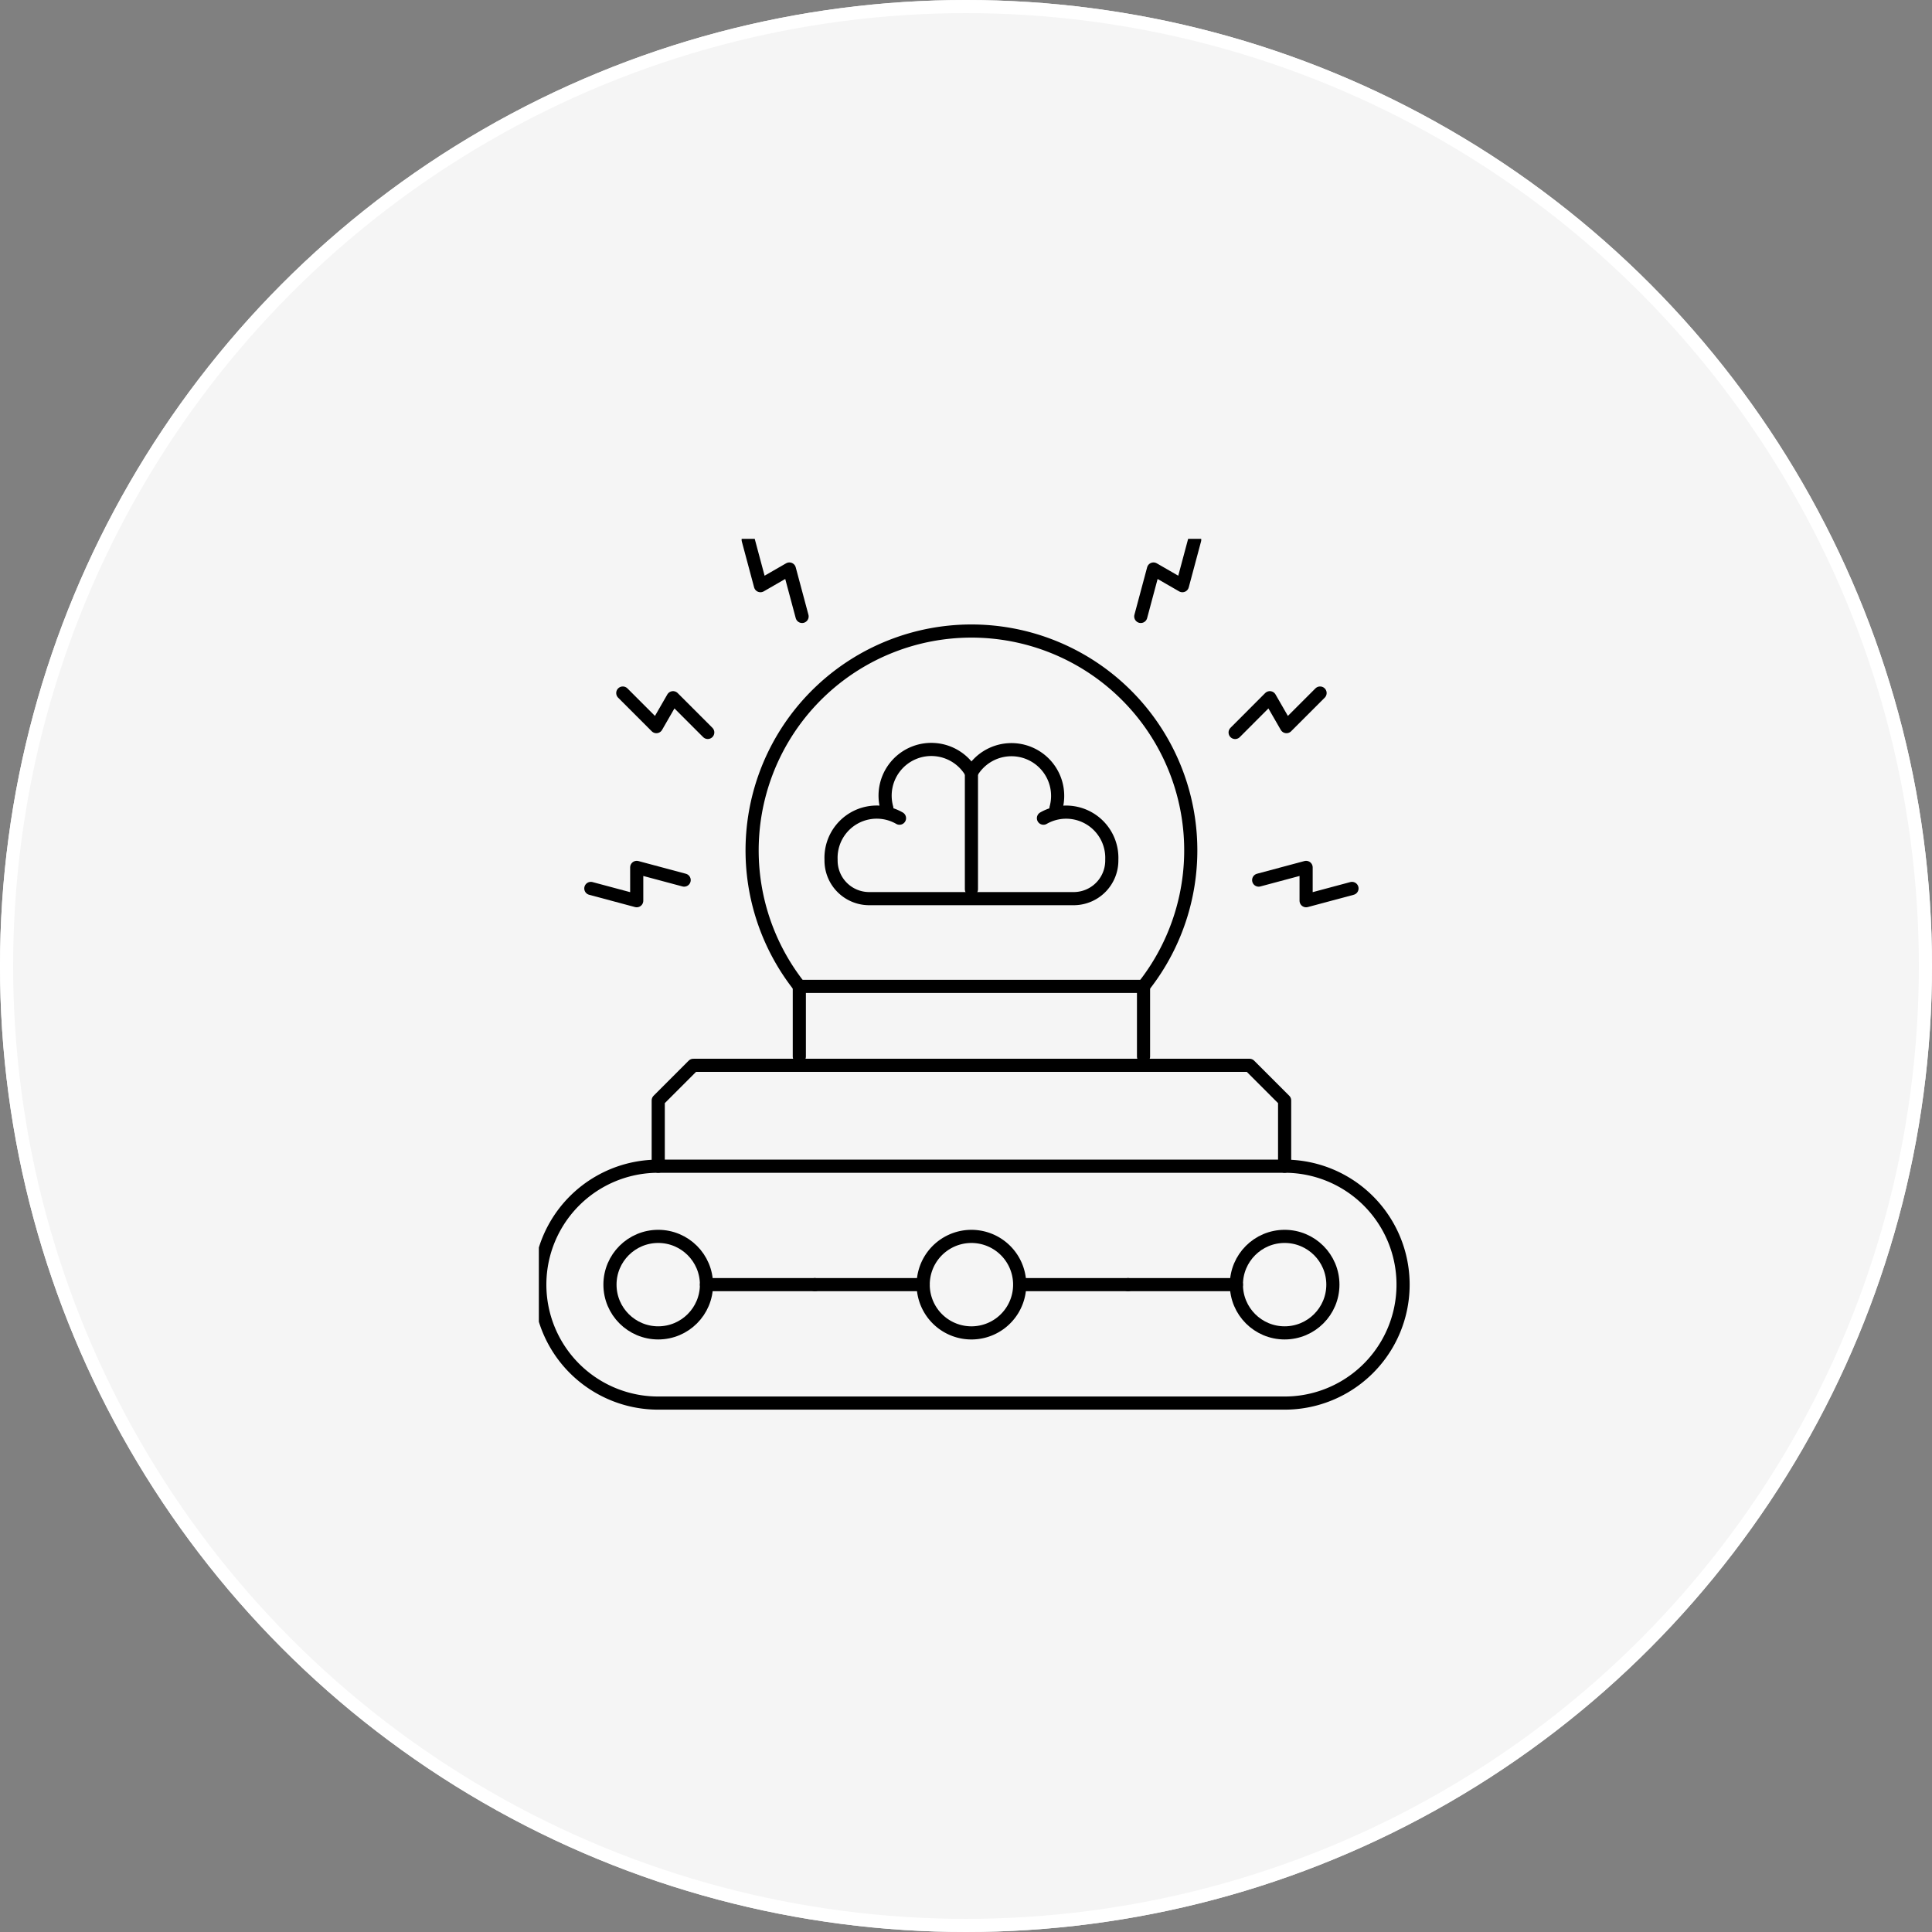
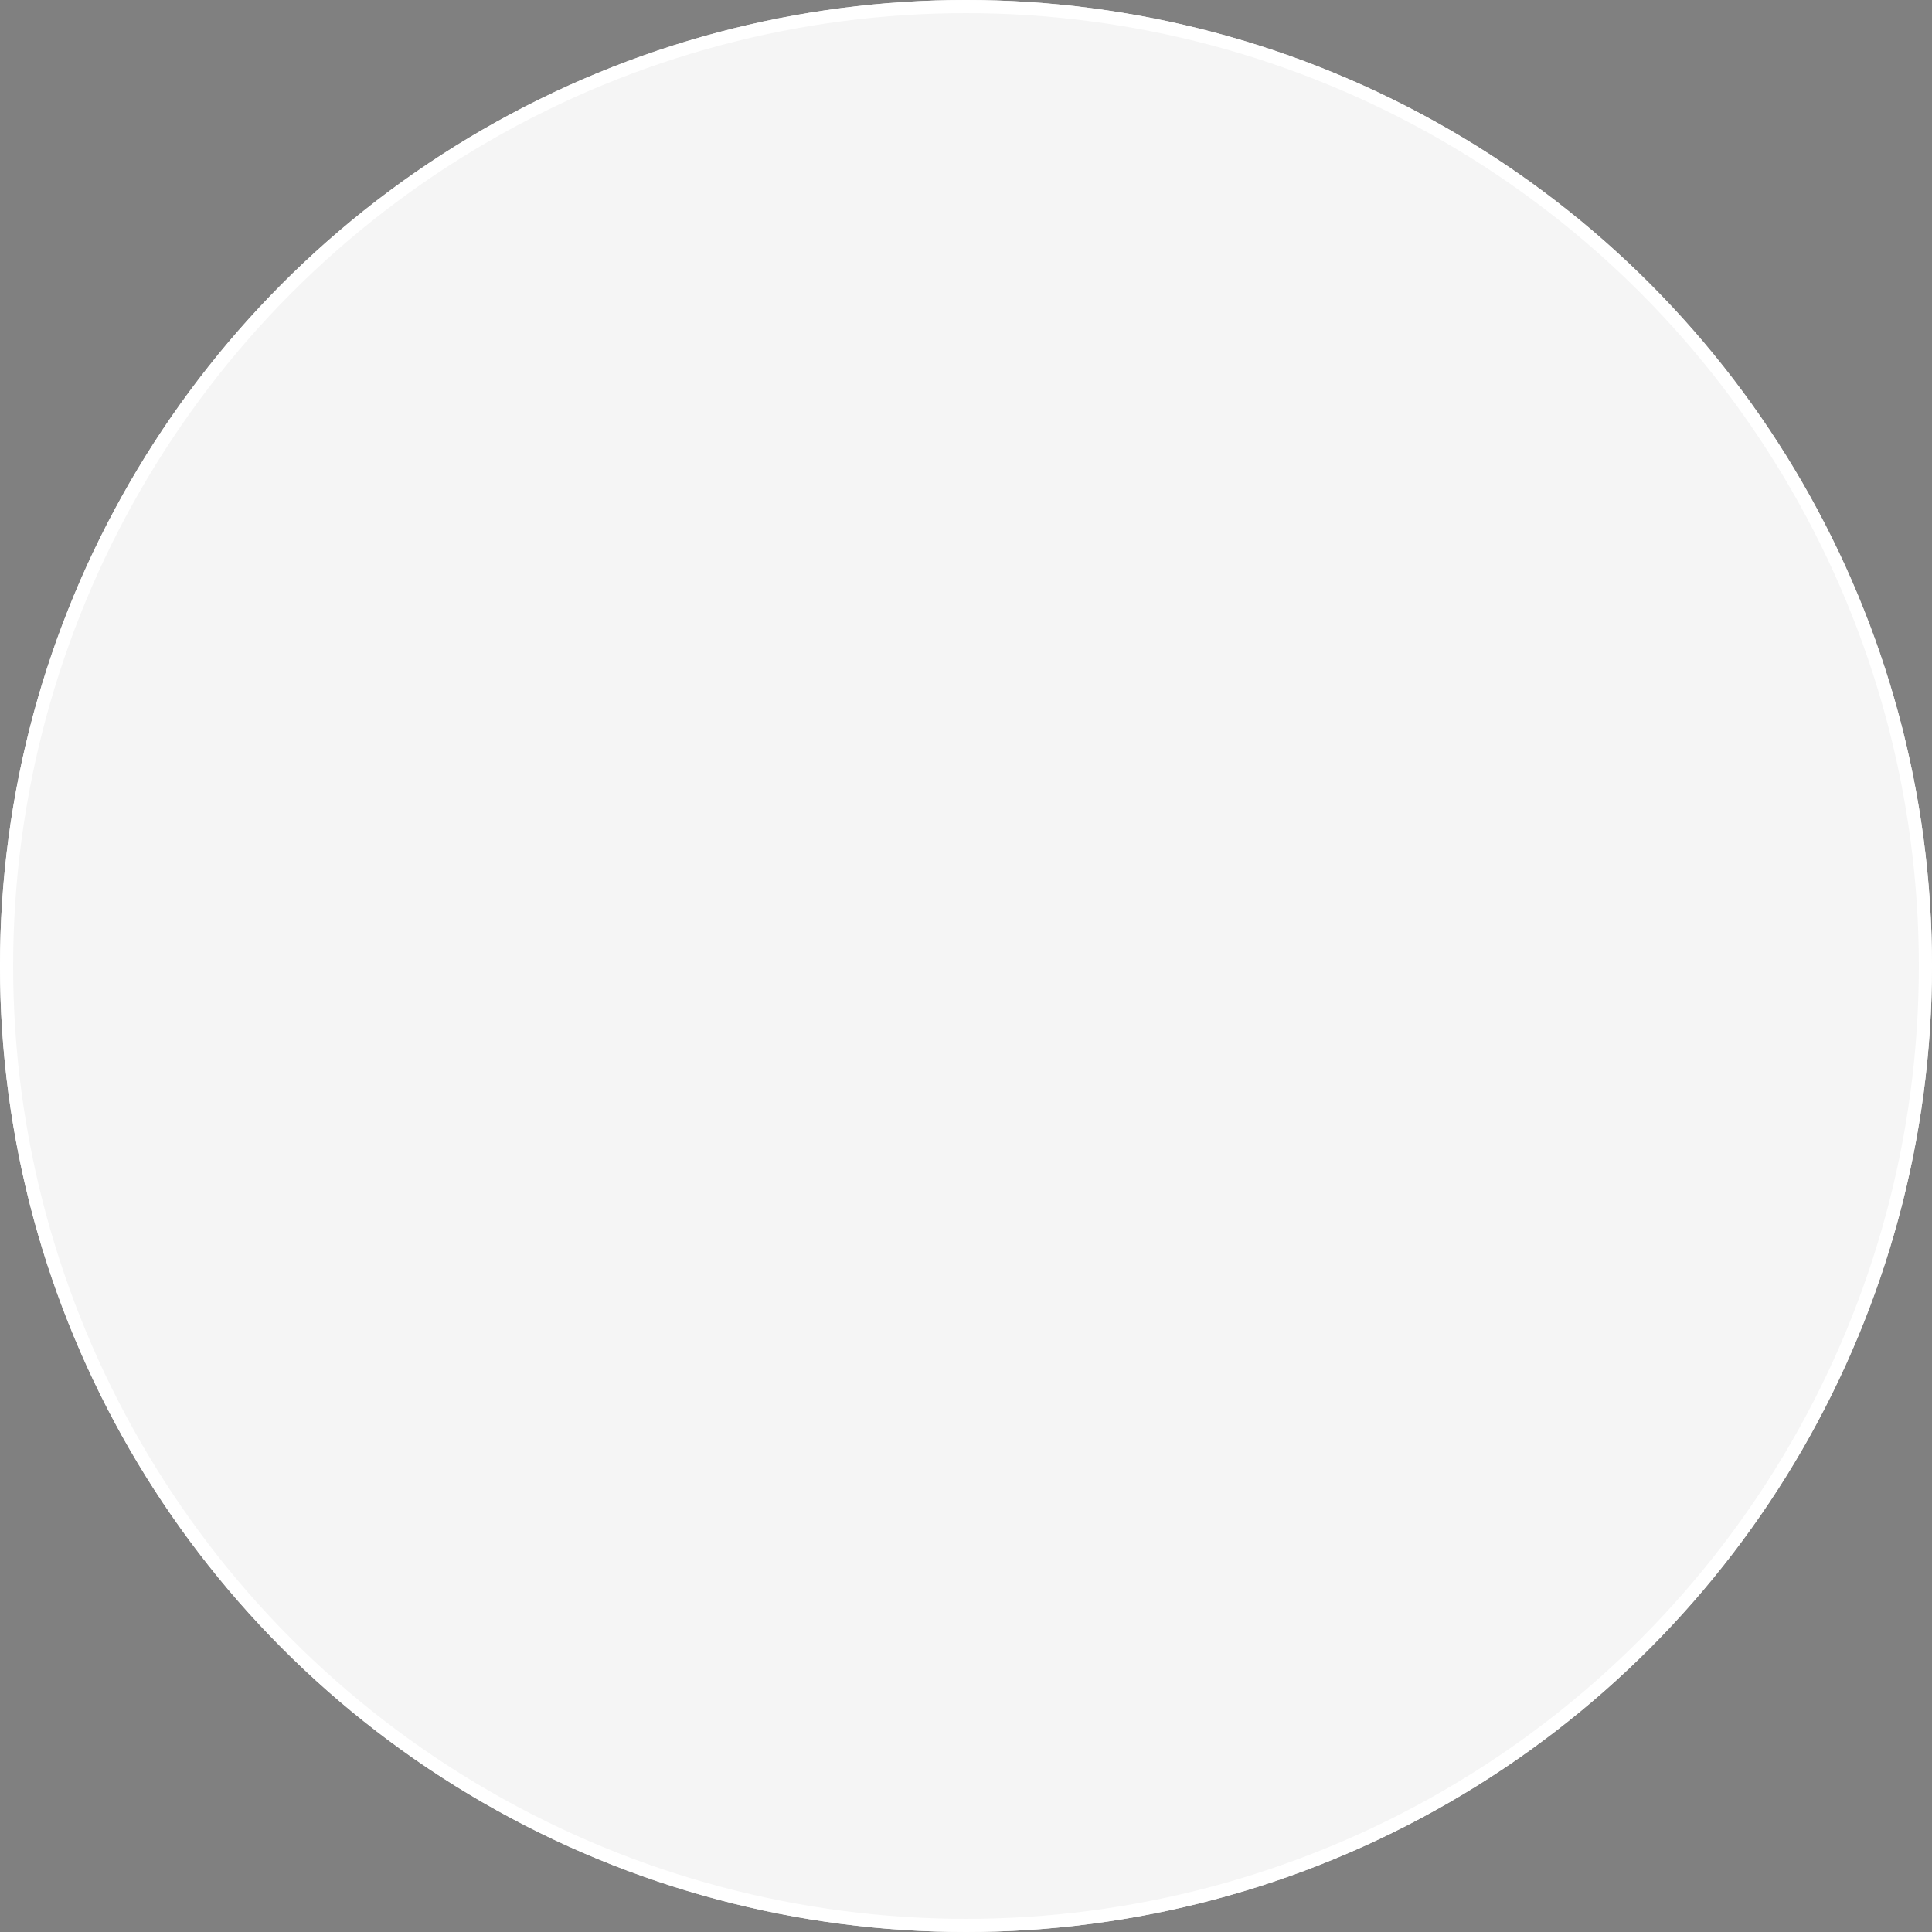
<svg xmlns="http://www.w3.org/2000/svg" width="147" height="147" viewBox="0 0 147 147">
  <rect x="0" y="0" width="147" height="147" fill="#808080" stroke="none" />
  <defs>
    <clipPath id="clip-path">
-       <rect id="Rectangle_2668" data-name="Rectangle 2668" width="67" height="67" transform="translate(0.284 0.284)" fill="none" />
-     </clipPath>
+       </clipPath>
  </defs>
  <g id="Group_5006" data-name="Group 5006" transform="translate(-651 -4100.067)">
    <g id="Ellipse_105" data-name="Ellipse 105" transform="translate(651 4100.067)" fill="#f5f5f5" stroke="#fff" stroke-width="1">
      <circle cx="73.5" cy="73.5" r="73.5" stroke="none" />
      <circle cx="73.5" cy="73.5" r="73" fill="none" />
    </g>
    <g id="Group_4923" data-name="Group 4923" transform="translate(691.537 4140.604)">
      <g id="Group_4922" data-name="Group 4922" transform="translate(0.179 0.179)" clip-path="url(#clip-path)">
-         <path id="Path_1980" data-name="Path 1980" d="M9.512,40.409H57.173a9.011,9.011,0,1,1,0,18.023H9.512a9.011,9.011,0,1,1,0-18.023Z" transform="translate(-0.145 7.608)" fill="none" stroke="#000" stroke-linecap="round" stroke-linejoin="round" stroke-width="1" />
        <circle id="Ellipse_107" data-name="Ellipse 107" cx="3.671" cy="3.671" r="3.671" transform="translate(5.695 53.357)" fill="none" stroke="#000" stroke-linecap="round" stroke-linejoin="round" stroke-width="1" />
-         <circle id="Ellipse_108" data-name="Ellipse 108" cx="3.671" cy="3.671" r="3.671" transform="translate(53.357 53.357)" fill="none" stroke="#000" stroke-linecap="round" stroke-linejoin="round" stroke-width="1" />
        <path id="Path_1981" data-name="Path 1981" d="M24.974,47.964a3.671,3.671,0,1,1,3.036,4.212A3.671,3.671,0,0,1,24.974,47.964Z" transform="translate(4.6 8.477)" fill="none" stroke="#000" stroke-linecap="round" stroke-linejoin="round" stroke-width="1" />
        <line id="Line_1110" data-name="Line 1110" x2="16.488" transform="translate(13.038 57.028)" fill="none" stroke="#000" stroke-linecap="round" stroke-linejoin="round" stroke-width="1" />
-         <line id="Line_1111" data-name="Line 1111" x2="16.488" transform="translate(36.869 57.028)" fill="none" stroke="#000" stroke-linecap="round" stroke-linejoin="round" stroke-width="1" />
        <line id="Line_1112" data-name="Line 1112" x2="0.001" transform="translate(21.281 57.028)" fill="none" stroke="#000" stroke-linecap="round" stroke-linejoin="round" stroke-width="1" />
        <line id="Line_1113" data-name="Line 1113" x2="0.001" transform="translate(45.112 57.028)" fill="none" stroke="#000" stroke-linecap="round" stroke-linejoin="round" stroke-width="1" />
        <path id="Path_1982" data-name="Path 1982" d="M22.629,18.323a3.515,3.515,0,0,1,6.438-2.691A3.515,3.515,0,0,1,35.5,18.323" transform="translate(4.131 2.45)" fill="none" stroke="#000" stroke-linecap="round" stroke-linejoin="round" stroke-width="1" />
        <path id="Path_1983" data-name="Path 1983" d="M24.263,18.316a3.477,3.477,0,0,0-5.206,3.162,2.9,2.9,0,0,0,2.811,2.958H37.606a2.9,2.9,0,0,0,2.811-2.958,3.476,3.476,0,0,0-5.2-3.162" transform="translate(3.46 3.221)" fill="none" stroke="#000" stroke-linecap="round" stroke-linejoin="round" stroke-width="1" />
        <line id="Line_1114" data-name="Line 1114" y2="8.865" transform="translate(33.197 18.082)" fill="none" stroke="#000" stroke-linecap="round" stroke-linejoin="round" stroke-width="1" />
-         <path id="Path_1984" data-name="Path 1984" d="M17.621,33.348a16.688,16.688,0,1,1,26.188,0" transform="translate(2.483 0.984)" fill="none" stroke="#000" stroke-linecap="round" stroke-linejoin="round" stroke-width="1" />
        <path id="Path_1985" data-name="Path 1985" d="M18.781,34.291v-5.34H44.97v5.34m10.736,8.344V37.629l-2.67-2.67H10.715l-2.669,2.67v5.006" transform="translate(1.321 5.382)" fill="none" stroke="#000" stroke-linecap="round" stroke-linejoin="round" stroke-width="1" />
        <path id="Path_1986" data-name="Path 1986" d="M13.776.5l.935,3.491,2.2-1.268.967,3.609" transform="translate(2.434 -0.145)" fill="none" stroke="#000" stroke-linecap="round" stroke-linejoin="round" stroke-width="1" />
        <path id="Path_1987" data-name="Path 1987" d="M5.788,10.263l2.556,2.556,1.267-2.2,2.642,2.642" transform="translate(0.882 1.752)" fill="none" stroke="#000" stroke-linecap="round" stroke-linejoin="round" stroke-width="1" />
        <path id="Path_1988" data-name="Path 1988" d="M3.752,22.972l3.491.935V21.372l3.609.966" transform="translate(0.487 3.91)" fill="none" stroke="#000" stroke-linecap="round" stroke-linejoin="round" stroke-width="1" />
        <path id="Path_1989" data-name="Path 1989" d="M42.89.5l-.935,3.491-2.2-1.268-.967,3.609" transform="translate(7.294 -0.145)" fill="none" stroke="#000" stroke-linecap="round" stroke-linejoin="round" stroke-width="1" />
        <path id="Path_1990" data-name="Path 1990" d="M51.263,10.263l-2.556,2.556-1.267-2.2L44.8,13.264" transform="translate(8.461 1.752)" fill="none" stroke="#000" stroke-linecap="round" stroke-linejoin="round" stroke-width="1" />
        <path id="Path_1991" data-name="Path 1991" d="M53.4,22.972l-3.491.935V21.372l-3.609.966" transform="translate(8.753 3.91)" fill="none" stroke="#000" stroke-linecap="round" stroke-linejoin="round" stroke-width="1" />
      </g>
    </g>
  </g>
</svg>